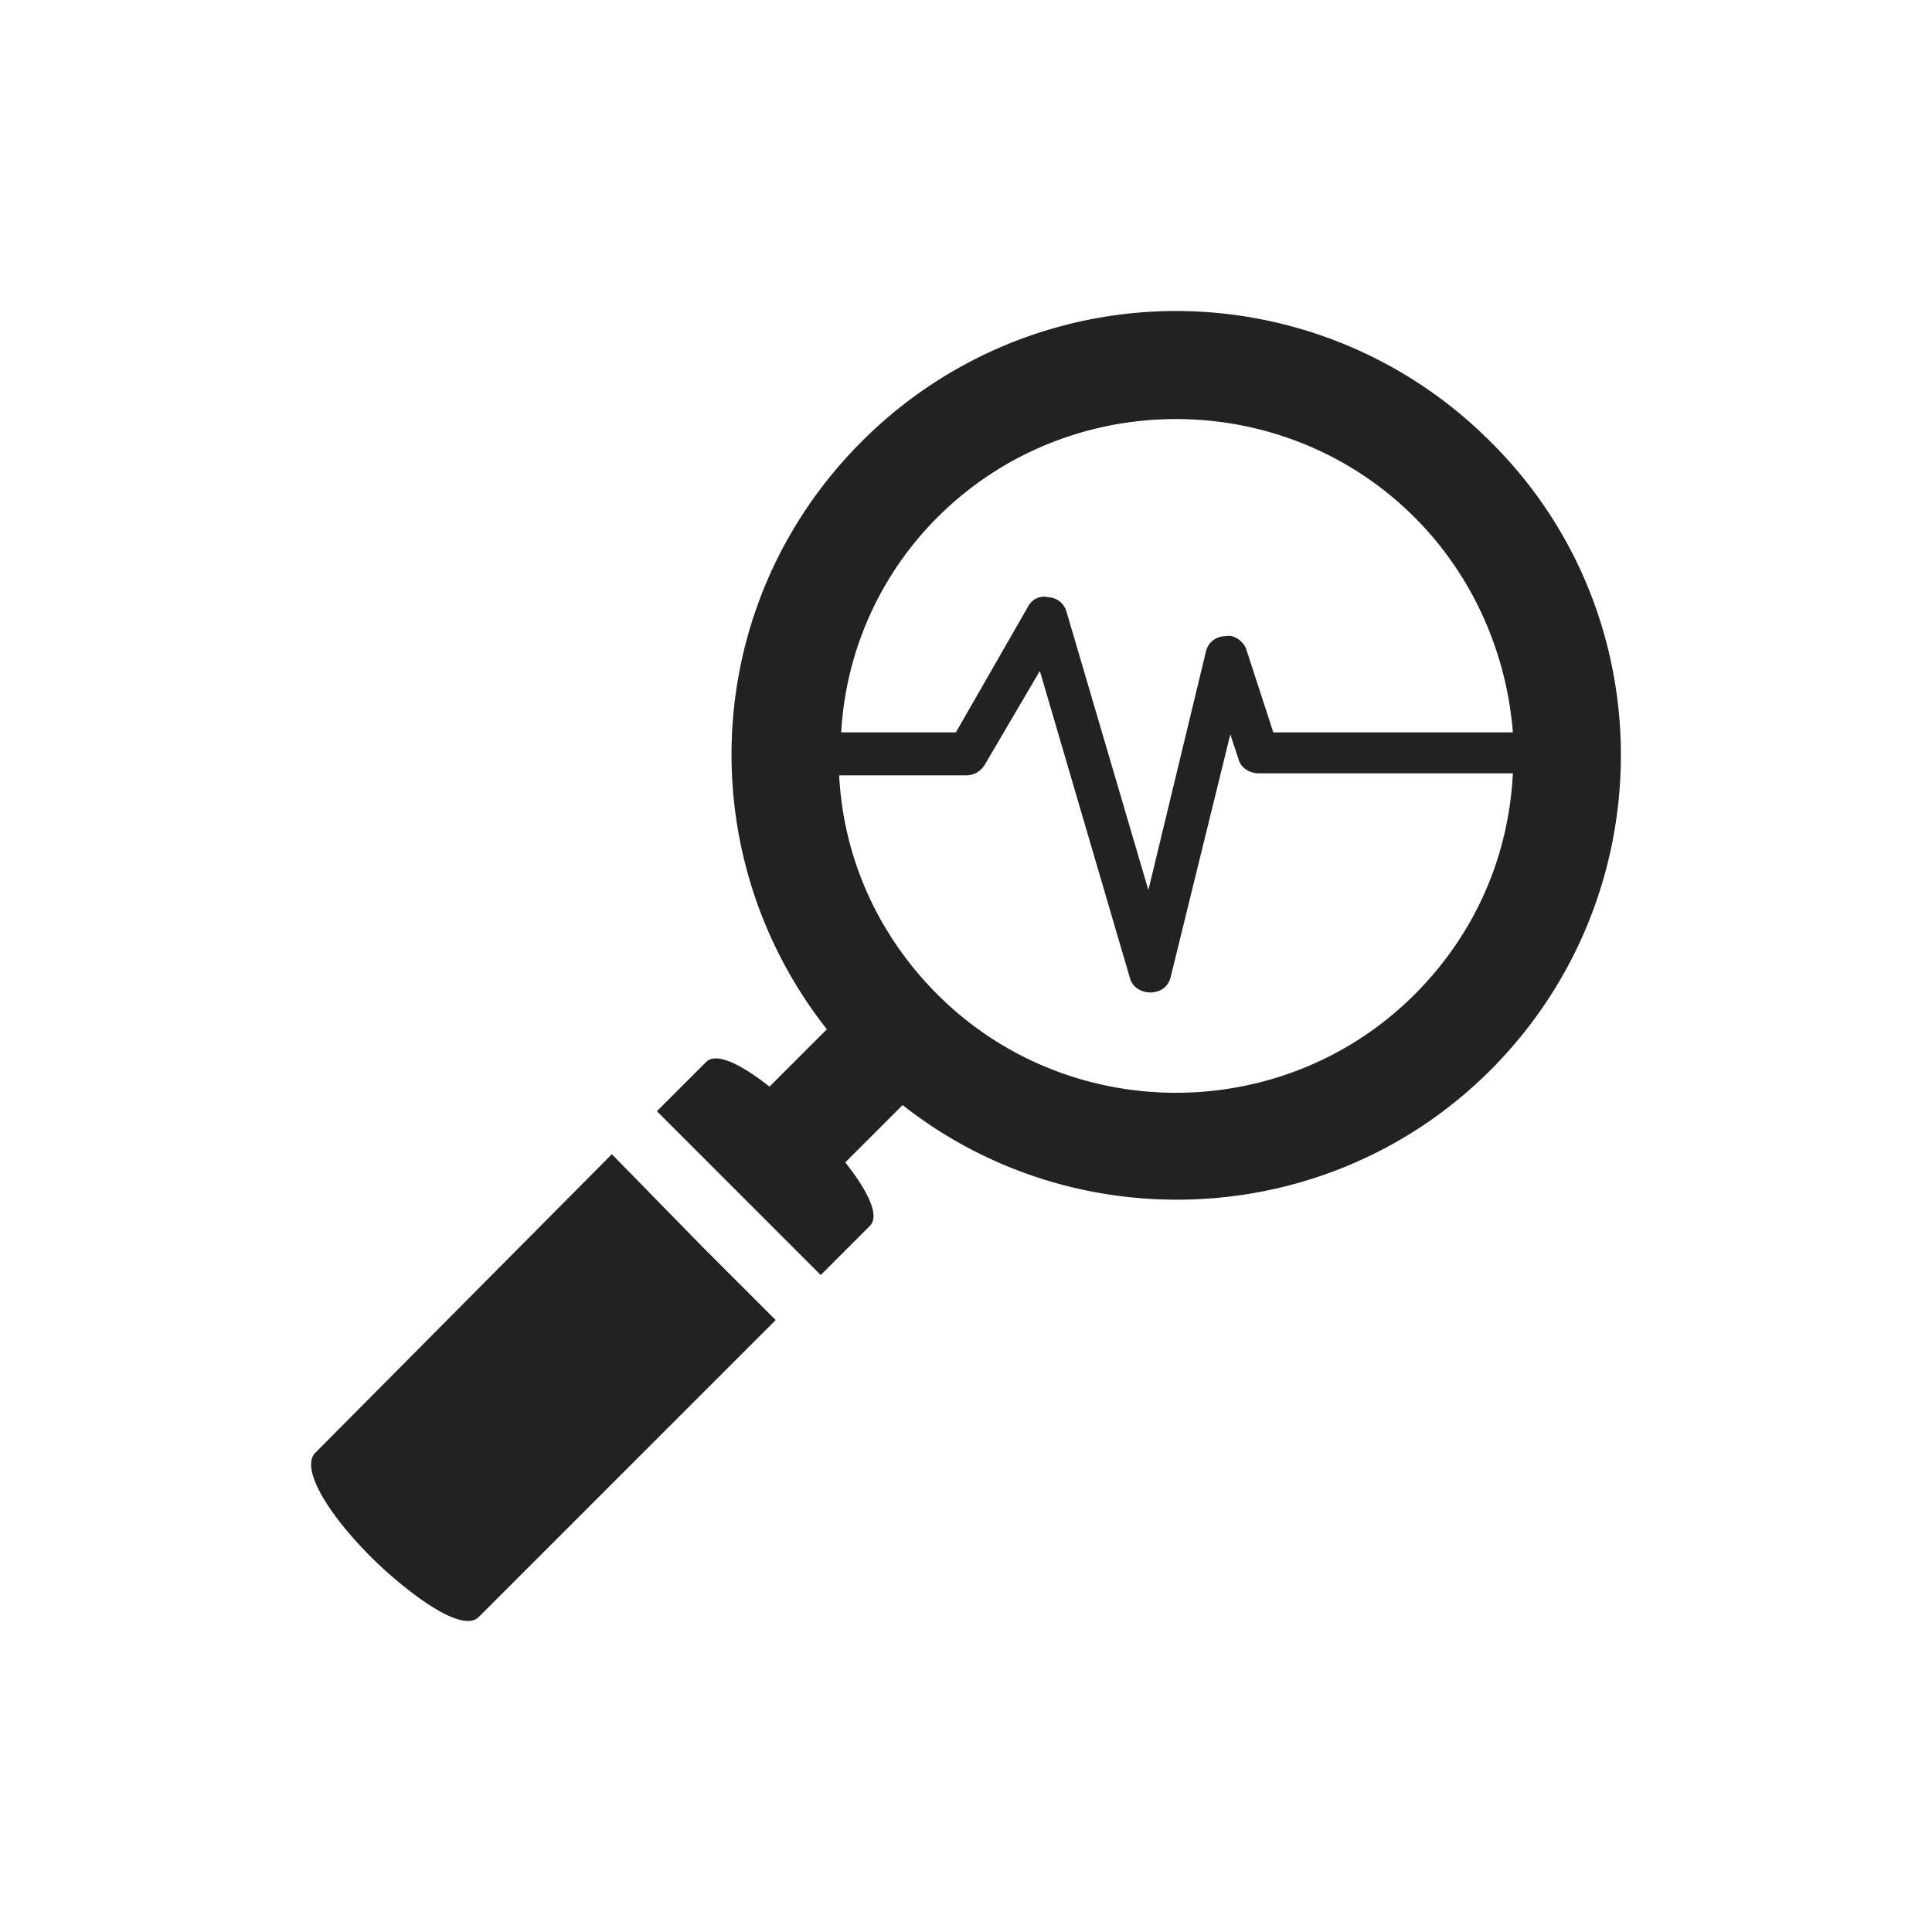
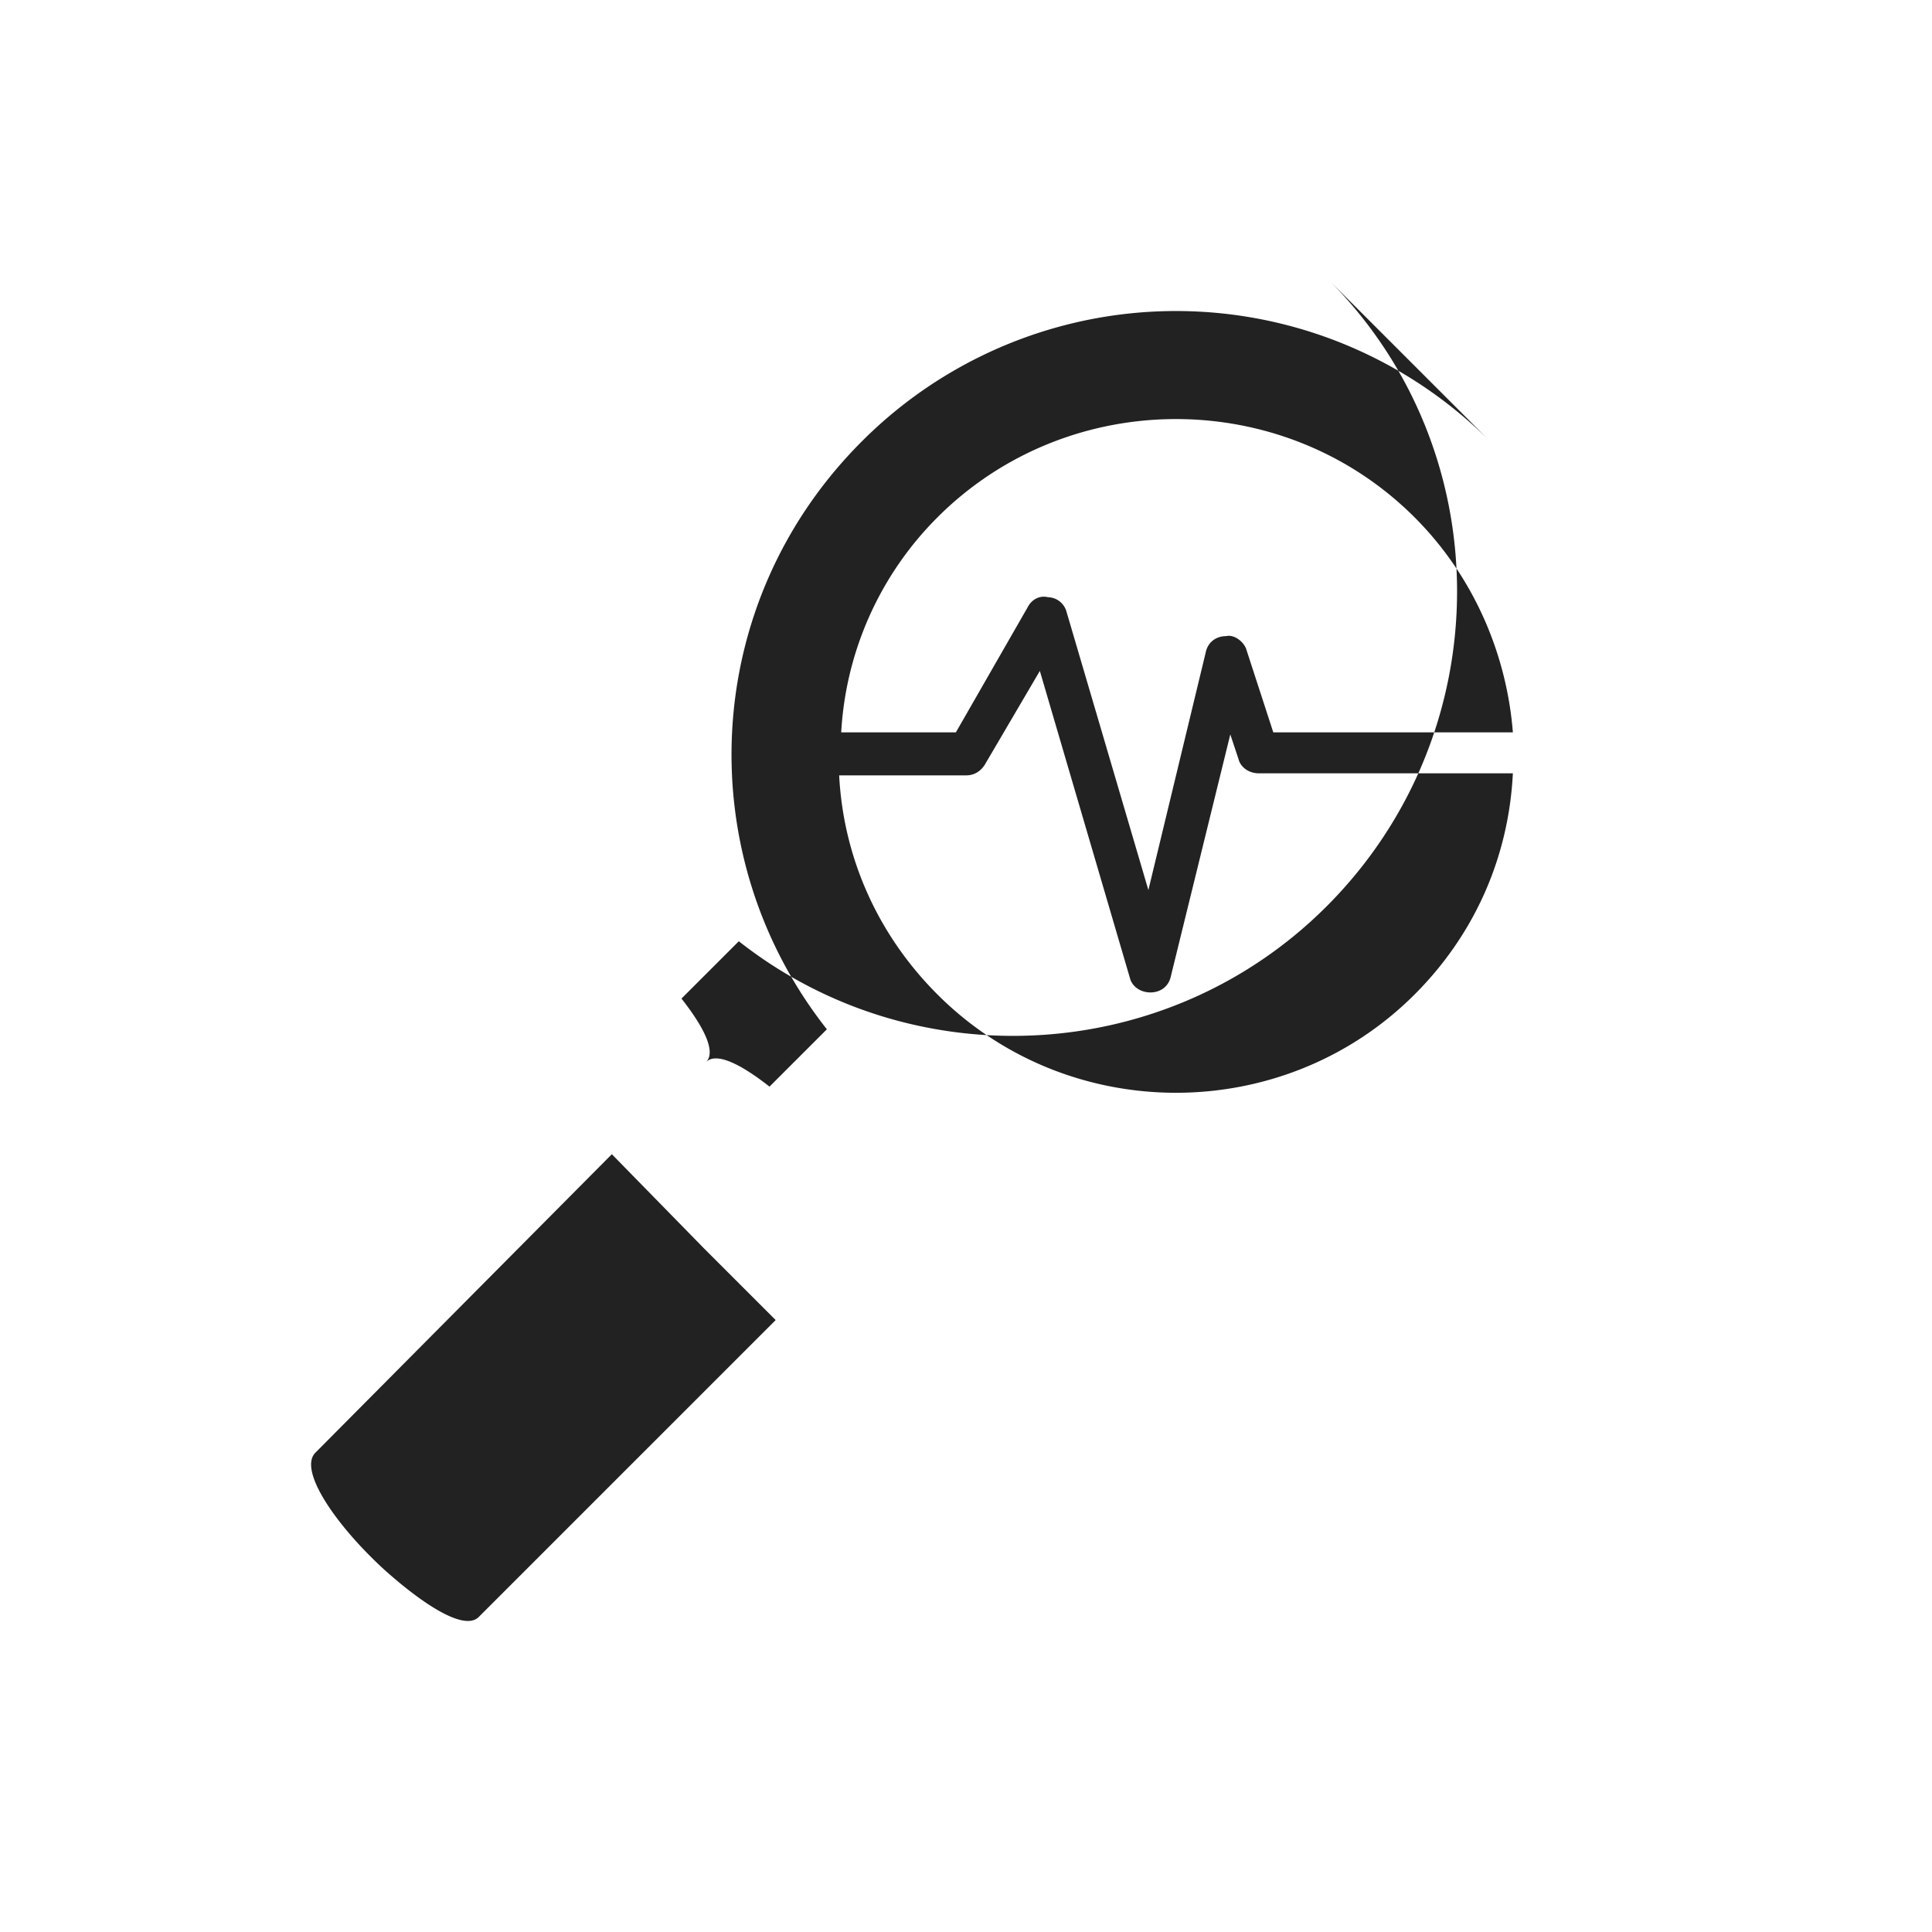
<svg xmlns="http://www.w3.org/2000/svg" width="100" height="100" viewBox="103.167 -23.5 100 100">
-   <path d="M180.306-.644a22.966 22.966 0 00-32.54 0c-8.372 8.374-8.902 21.41-1.8 30.42l-2.969 2.968c-1.484-1.166-2.755-1.802-3.285-1.272l-2.544 2.544 8.48 8.48 2.543-2.545c.53-.53-.106-1.802-1.272-3.286l2.968-2.967c9.01 7.101 22.152 6.465 30.42-1.802 9.009-9.01 9.009-23.636 0-32.54zM151.69 3.278c6.783-6.783 17.912-6.783 24.696 0 3.074 3.074 4.77 7.101 5.087 11.13h-12.4l-1.379-4.24c-.106-.424-.636-.848-1.06-.742-.53 0-.953.318-1.06.847l-2.967 12.296-4.24-14.415a1.018 1.018 0 00-.954-.742c-.424-.106-.848.106-1.06.53l-3.71 6.465h-5.935a17.067 17.067 0 014.982-11.129zm24.696 24.696c-6.784 6.784-17.913 6.784-24.696 0-3.18-3.18-4.876-7.207-5.088-11.341h6.572c.424 0 .741-.212.953-.53l2.862-4.876 4.664 15.9c.106.423.53.741 1.06.741s.954-.318 1.06-.848l3.074-12.507.423 1.272c.106.424.53.742 1.06.742h13.143c-.212 4.24-1.907 8.267-5.087 11.447zm-41.55 8.268l-15.369 15.474c-.848.954 1.166 3.816 3.604 6.042 2.014 1.802 4.133 3.18 4.875 2.438l15.37-15.37-3.71-3.709-4.77-4.875z" fill="#222" />
+   <path d="M180.306-.644a22.966 22.966 0 00-32.54 0c-8.372 8.374-8.902 21.41-1.8 30.42l-2.969 2.968c-1.484-1.166-2.755-1.802-3.285-1.272c.53-.53-.106-1.802-1.272-3.286l2.968-2.967c9.01 7.101 22.152 6.465 30.42-1.802 9.009-9.01 9.009-23.636 0-32.54zM151.69 3.278c6.783-6.783 17.912-6.783 24.696 0 3.074 3.074 4.77 7.101 5.087 11.13h-12.4l-1.379-4.24c-.106-.424-.636-.848-1.06-.742-.53 0-.953.318-1.06.847l-2.967 12.296-4.24-14.415a1.018 1.018 0 00-.954-.742c-.424-.106-.848.106-1.06.53l-3.71 6.465h-5.935a17.067 17.067 0 014.982-11.129zm24.696 24.696c-6.784 6.784-17.913 6.784-24.696 0-3.18-3.18-4.876-7.207-5.088-11.341h6.572c.424 0 .741-.212.953-.53l2.862-4.876 4.664 15.9c.106.423.53.741 1.06.741s.954-.318 1.06-.848l3.074-12.507.423 1.272c.106.424.53.742 1.06.742h13.143c-.212 4.24-1.907 8.267-5.087 11.447zm-41.55 8.268l-15.369 15.474c-.848.954 1.166 3.816 3.604 6.042 2.014 1.802 4.133 3.18 4.875 2.438l15.37-15.37-3.71-3.709-4.77-4.875z" fill="#222" />
</svg>